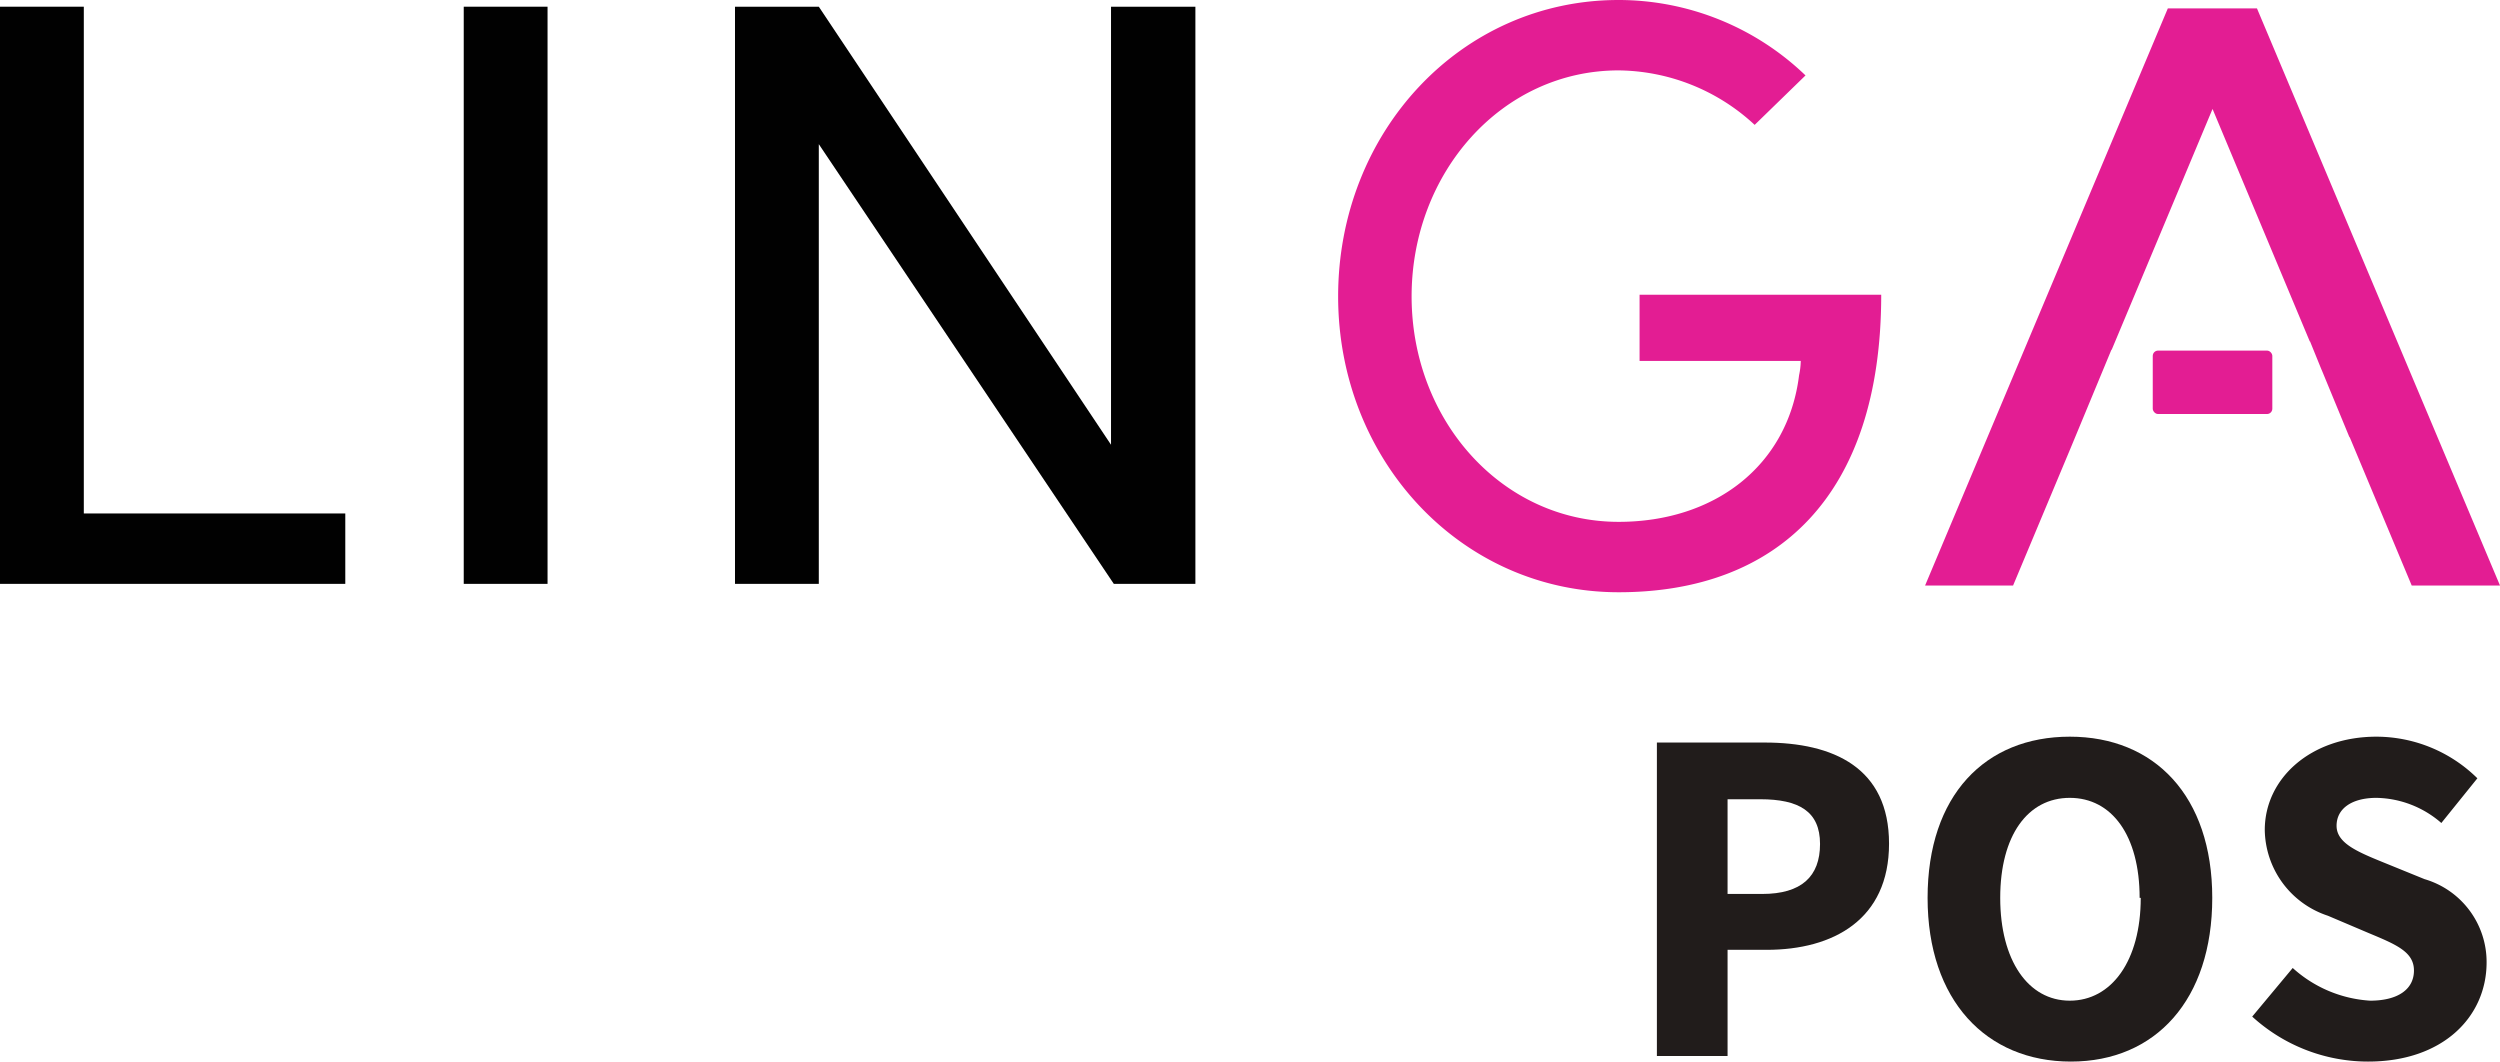
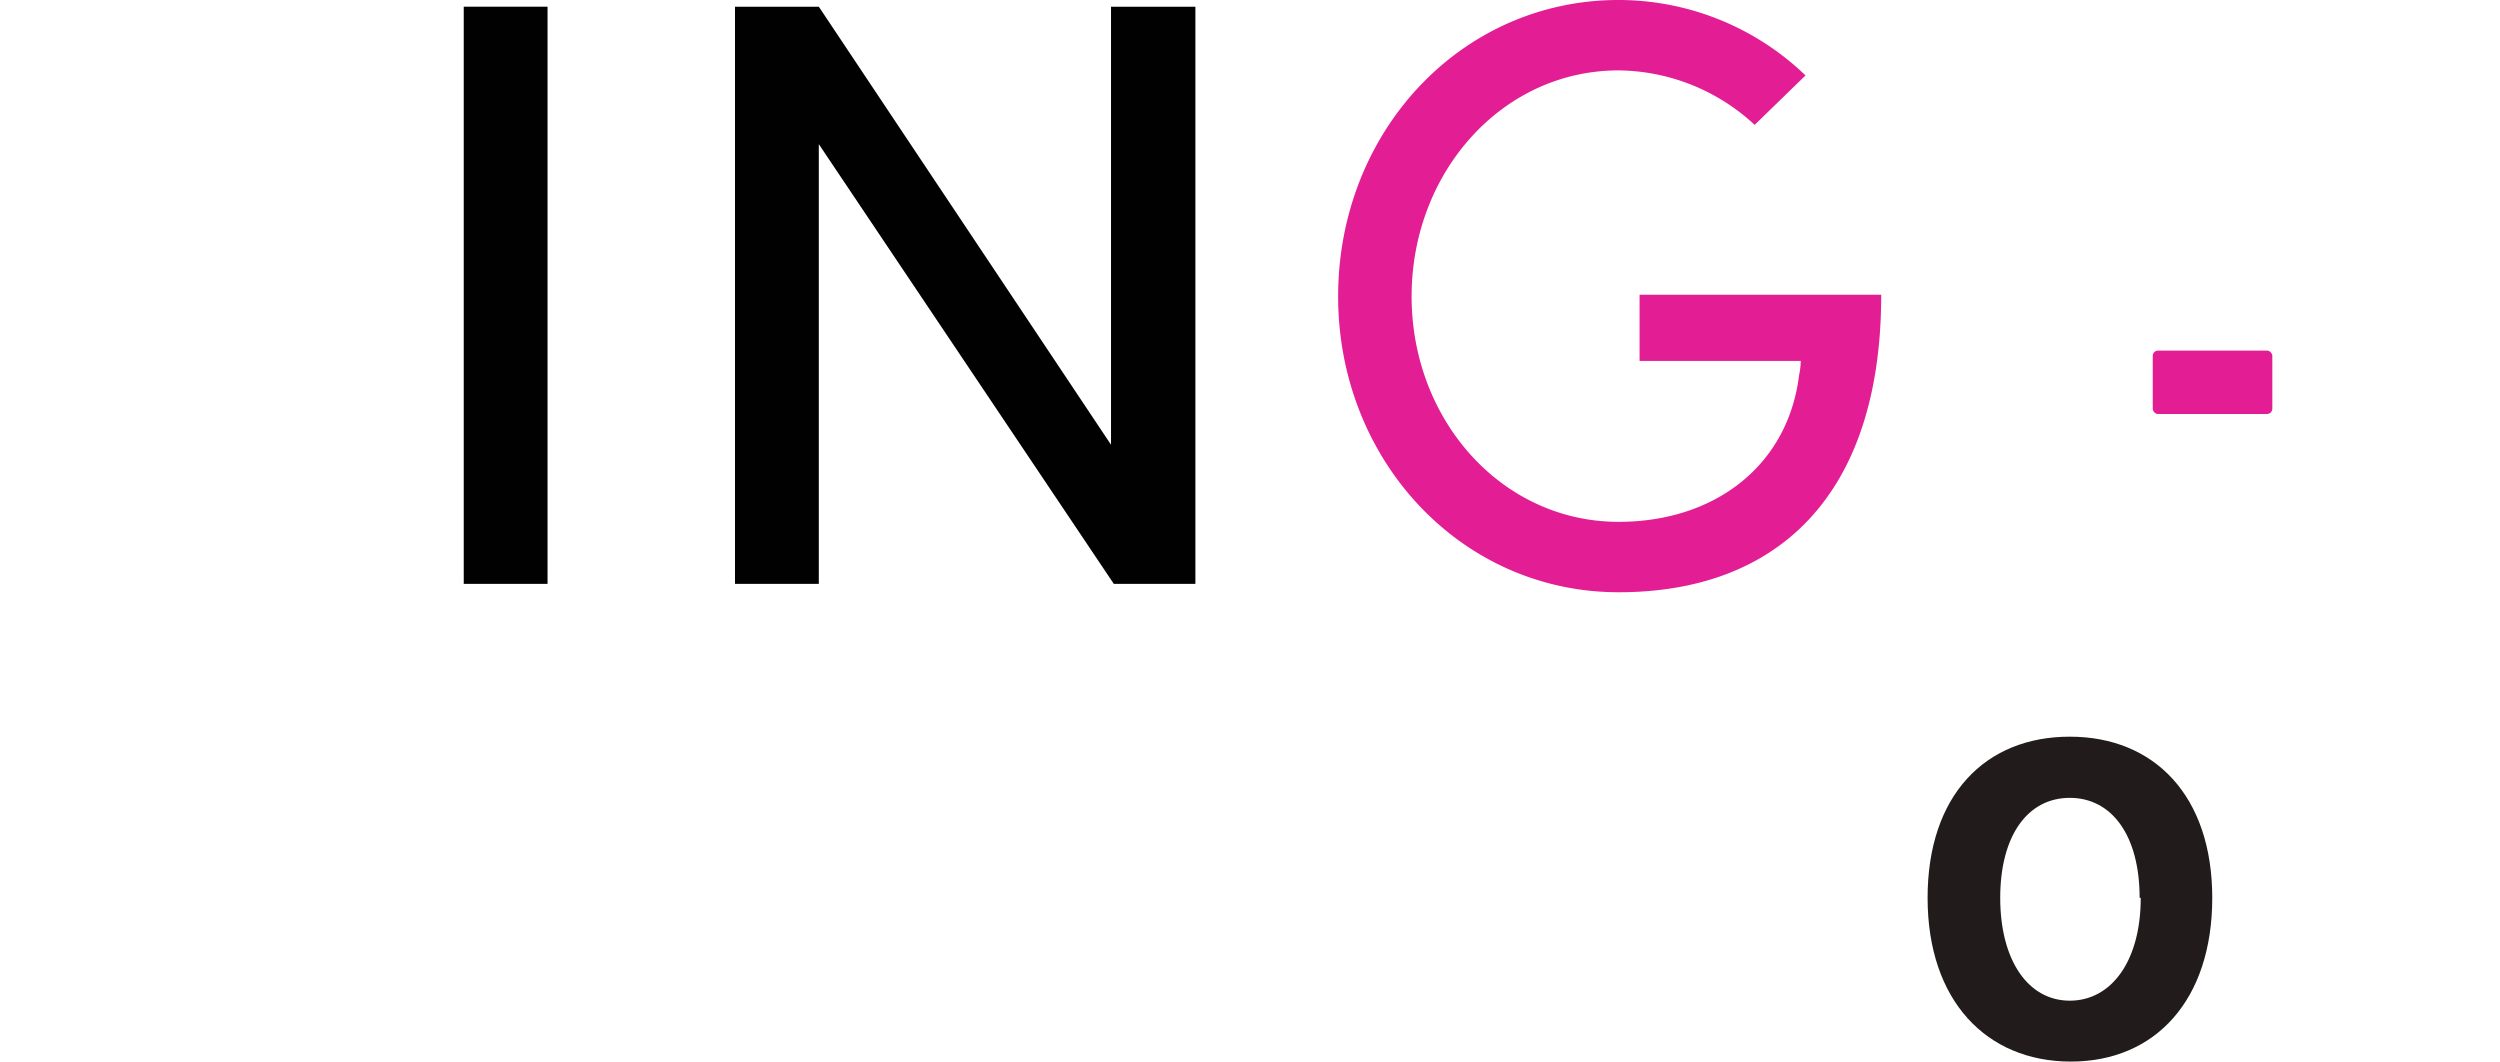
<svg xmlns="http://www.w3.org/2000/svg" viewBox="0 0 89.49 38.01">
  <defs>
    <style>.a{fill:#e31d93;}.b{fill:#010101;}.c{fill:#211c1b;}</style>
  </defs>
  <title>linga pos</title>
  <rect class="a" x="77.06" y="12.55" width="4.28" height="2.27" rx="0.19" />
-   <path class="b" d="M0,.24H3V18.38h9.36V20.9H0Z" />
  <path class="b" d="M16.6.24h3V20.9h-3Z" />
  <path class="b" d="M42.79.24V20.9H39.87L29.31,5.16V20.9h-3V.24h3L39.77,15.92V.24Z" />
  <path class="a" d="M47.9,10.61C47.9,4.74,52.28,0,57.94,0a9.66,9.66,0,0,1,6.69,2.7L62.81,4.47a7.25,7.25,0,0,0-4.87-1.95c-4.18,0-7.41,3.66-7.41,8.09s3.23,8.07,7.41,8.07c3.43,0,6.06-2,6.46-5.25a2.64,2.64,0,0,0,.06-.51H58.69V10.55h8.65c0,7.23-3.75,10.65-9.4,10.65S47.9,16.46,47.9,10.61Z" />
-   <polygon class="a" points="80.79 0.3 77.6 0.3 68.91 20.96 72.06 20.96 74.12 16.04 74.12 16.04 75.58 12.52 75.59 12.52 79.2 3.9 82.68 12.22 82.69 12.22 83.1 13.23 83.11 13.25 83.11 13.25 84.1 15.65 84.11 15.65 86.33 20.96 89.49 20.96 80.79 0.3" />
-   <path class="c" d="M59.31,26.58h3.86c2.46,0,4.45.9,4.45,3.62s-2,3.8-4.38,3.8h-1.4v3.8H59.31ZM63.08,32c1.4,0,2.07-.62,2.07-1.79s-.76-1.6-2.14-1.6H61.84V32Z" />
  <path class="c" d="M69,32.14c0-3.67,2.06-5.77,5.09-5.77s5.1,2.12,5.1,5.77S77.16,38,74.13,38,69,35.81,69,32.14Zm7.59,0c0-2.24-1-3.58-2.5-3.58s-2.49,1.34-2.49,3.58,1,3.68,2.49,3.68S76.63,34.4,76.63,32.14Z" />
-   <path class="c" d="M80.62,36.39l1.45-1.74a4.54,4.54,0,0,0,2.77,1.17c1,0,1.57-.41,1.57-1.08s-.64-.93-1.62-1.34l-1.46-.62a3.28,3.28,0,0,1-2.26-3.07c0-1.85,1.65-3.34,4-3.34a5.16,5.16,0,0,1,3.61,1.49l-1.29,1.6a3.63,3.63,0,0,0-2.32-.9c-.88,0-1.43.38-1.43,1s.74.93,1.7,1.32l1.45.59a3.09,3.09,0,0,1,2.22,3C89,36.39,87.46,38,84.77,38A6.15,6.15,0,0,1,80.62,36.39Z" />
</svg>